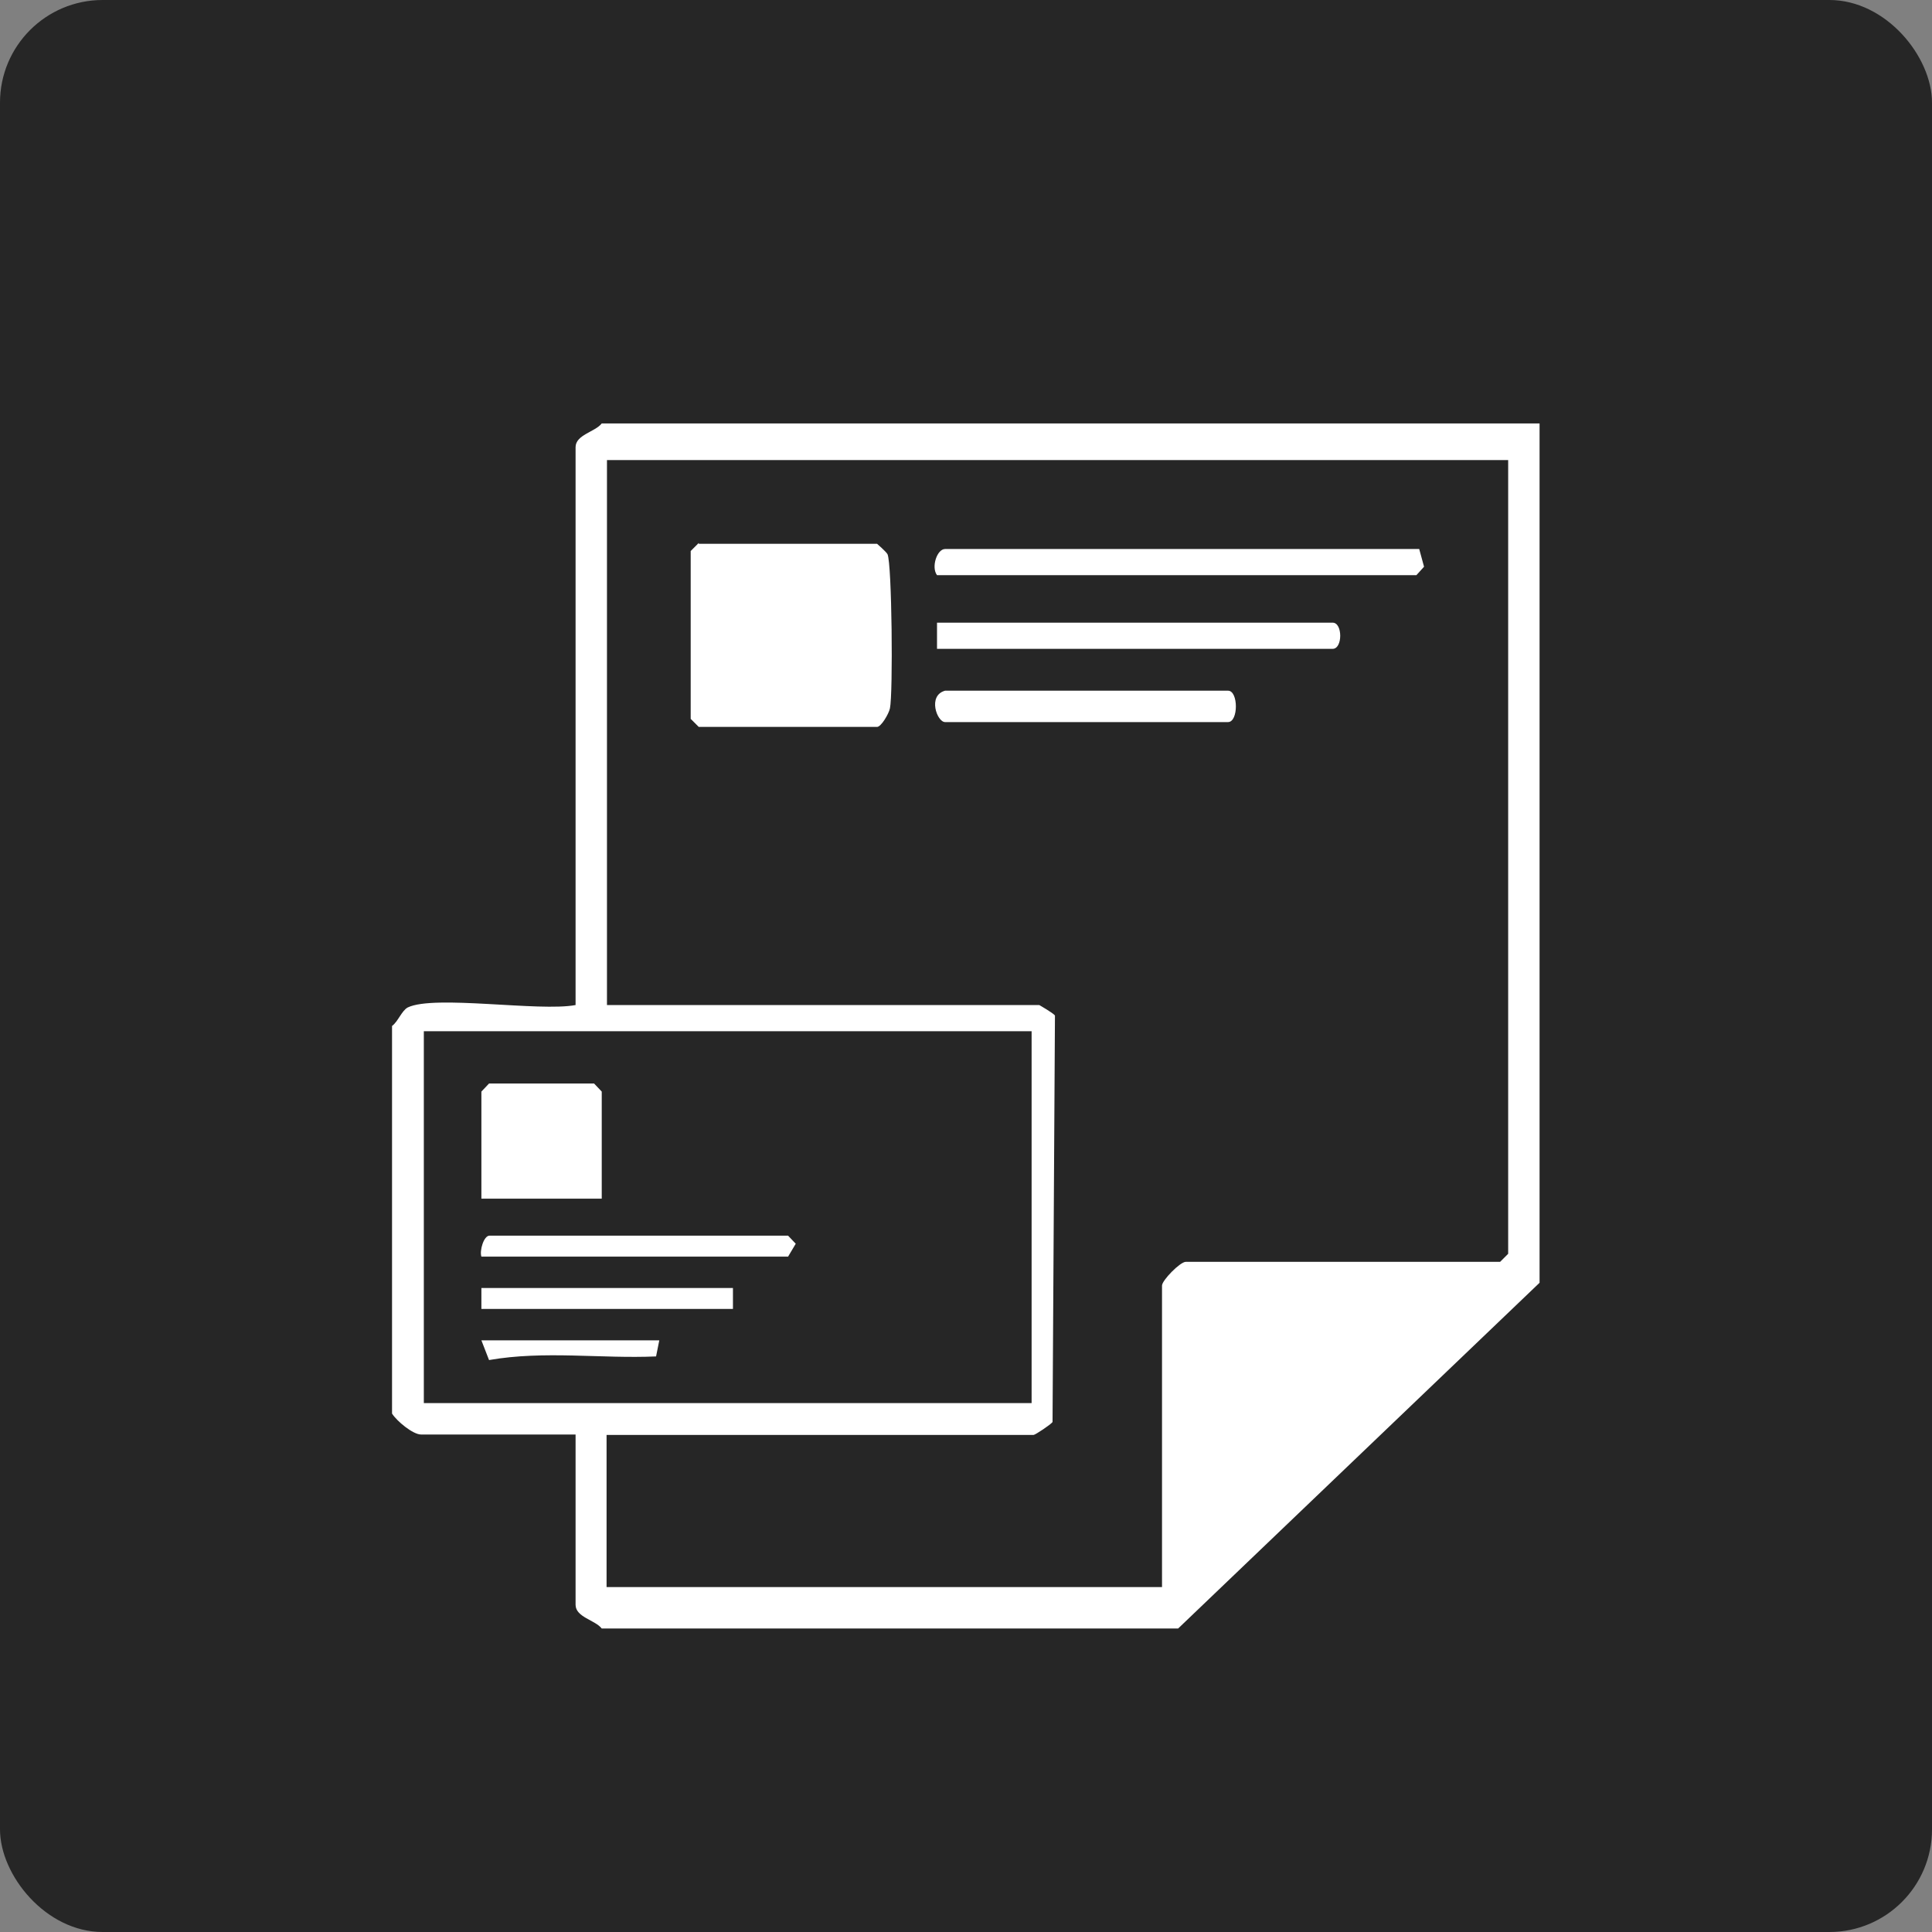
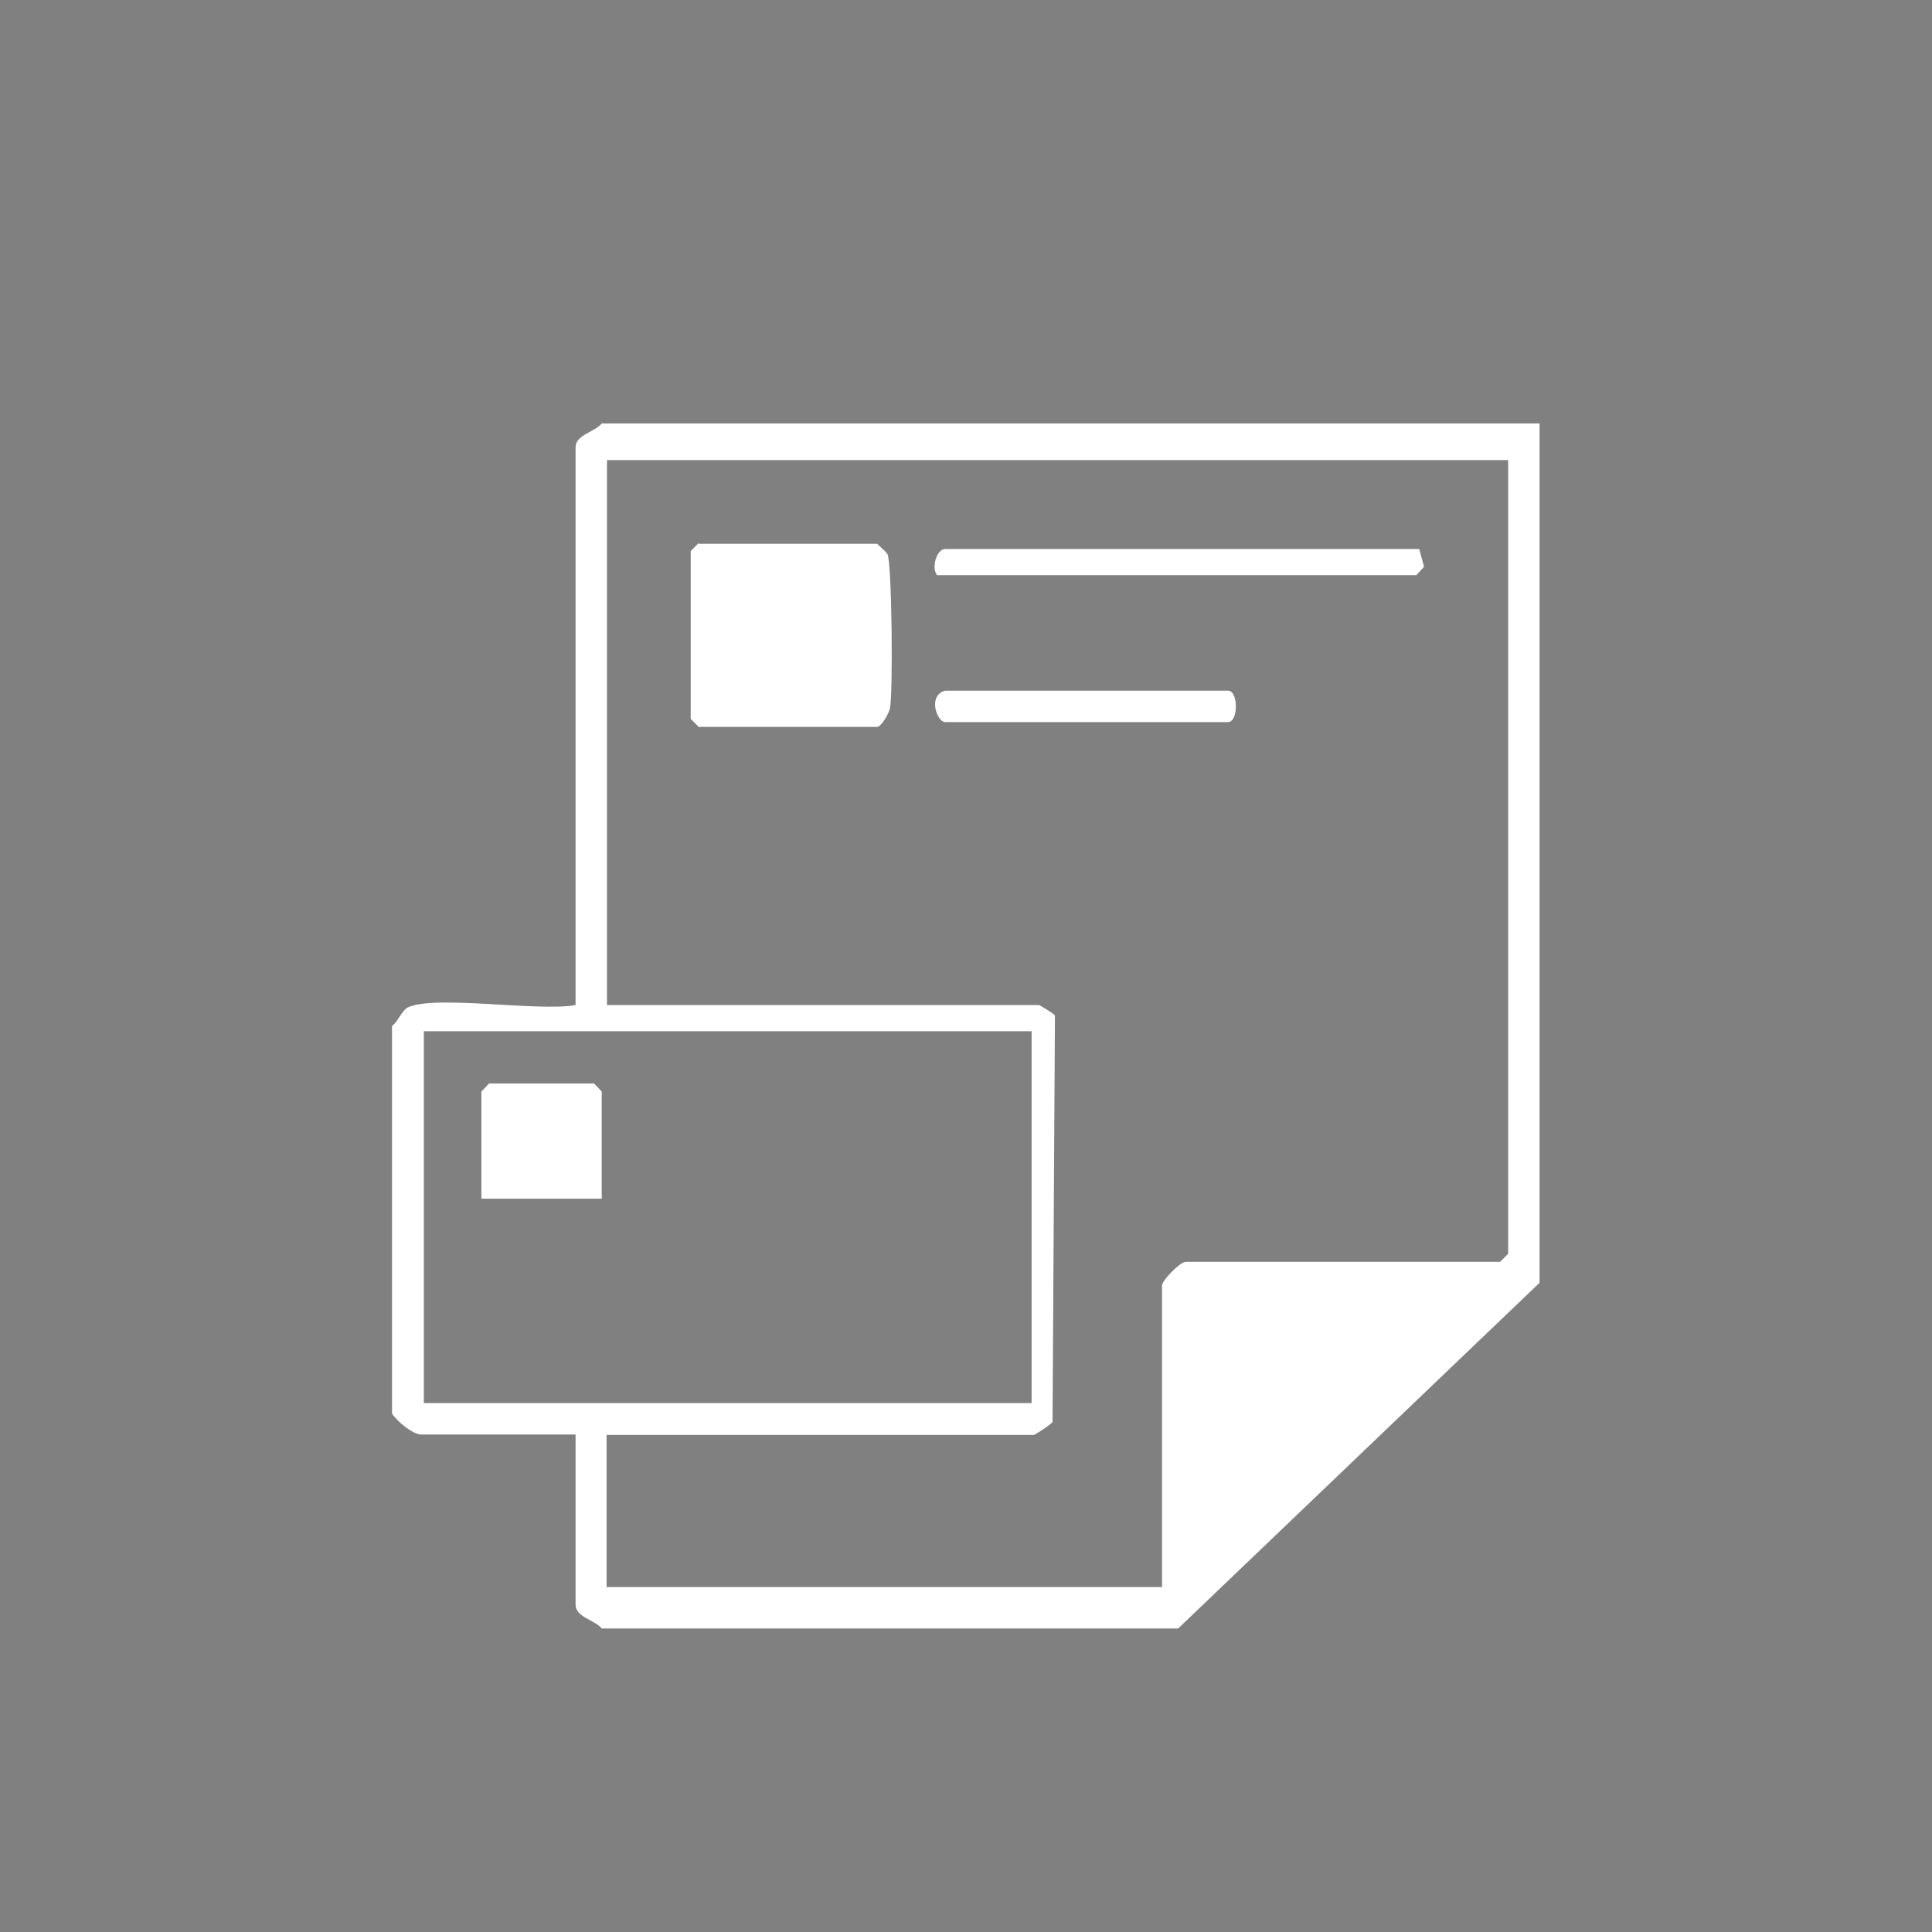
<svg xmlns="http://www.w3.org/2000/svg" id="Layer_1" data-name="Layer 1" viewBox="0 0 48 48">
  <rect x="0" y="0" width="48" height="48" fill="#808080" stroke="none" />
  <defs>
    <style>      .cls-1 {        fill: #fff;      }      .cls-2 {        fill: #262626;      }    </style>
  </defs>
-   <rect class="cls-2" x="0" width="48" height="48" rx="2.55" ry="2.55" />
  <g>
    <path class="cls-1" d="M14.95,10.52h23.3v21.35l-8.98,8.59h-14.32c-.16-.21-.65-.28-.65-.59v-4.23h-3.84c-.2,0-.6-.33-.72-.52v-9.63c.15-.11.24-.38.39-.46.66-.32,3.27.11,4.17-.06v-13.86c0-.31.49-.38.65-.59ZM37.47,11.43H15.08v13.54h10.74s.35.2.39.26l-.06,10.1c-.04.06-.43.32-.47.32h-10.61v3.78h13.8v-7.49c0-.13.45-.59.59-.59h7.81l.2-.2V11.43ZM25.63,25.62h-15.1v9.24h15.1v-9.24Z" />
    <path class="cls-1" d="M17.36,13.51h4.43s.23.2.26.26c.11.23.14,3.46.06,3.83-.03.14-.22.46-.32.46h-4.43l-.2-.2v-4.17l.2-.2Z" />
-     <path class="cls-1" d="M35.26,13.64l.12.44-.19.21h-11.91c-.15-.2,0-.65.2-.65h11.78Z" />
-     <path class="cls-1" d="M23.28,16.12v-.65h9.83c.25,0,.25.65,0,.65h-9.83Z" />
+     <path class="cls-1" d="M35.26,13.64l.12.44-.19.21h-11.91c-.15-.2,0-.65.2-.65Z" />
    <path class="cls-1" d="M23.48,17.16h7.03c.26,0,.26.78,0,.78h-7.03c-.2,0-.44-.66,0-.78Z" />
    <polygon class="cls-1" points="14.95 29.78 11.96 29.78 11.96 27.12 12.15 26.92 14.76 26.92 14.95 27.12 14.95 29.78" />
-     <path class="cls-1" d="M11.96,31.22c-.05-.15.06-.52.2-.52h7.42l.19.2-.19.32h-7.62Z" />
-     <rect class="cls-1" x="11.96" y="32" width="6.25" height=".52" />
-     <path class="cls-1" d="M16.38,33.3l-.08.4c-1.36.06-2.78-.15-4.15.09l-.19-.49h4.43Z" />
  </g>
</svg>